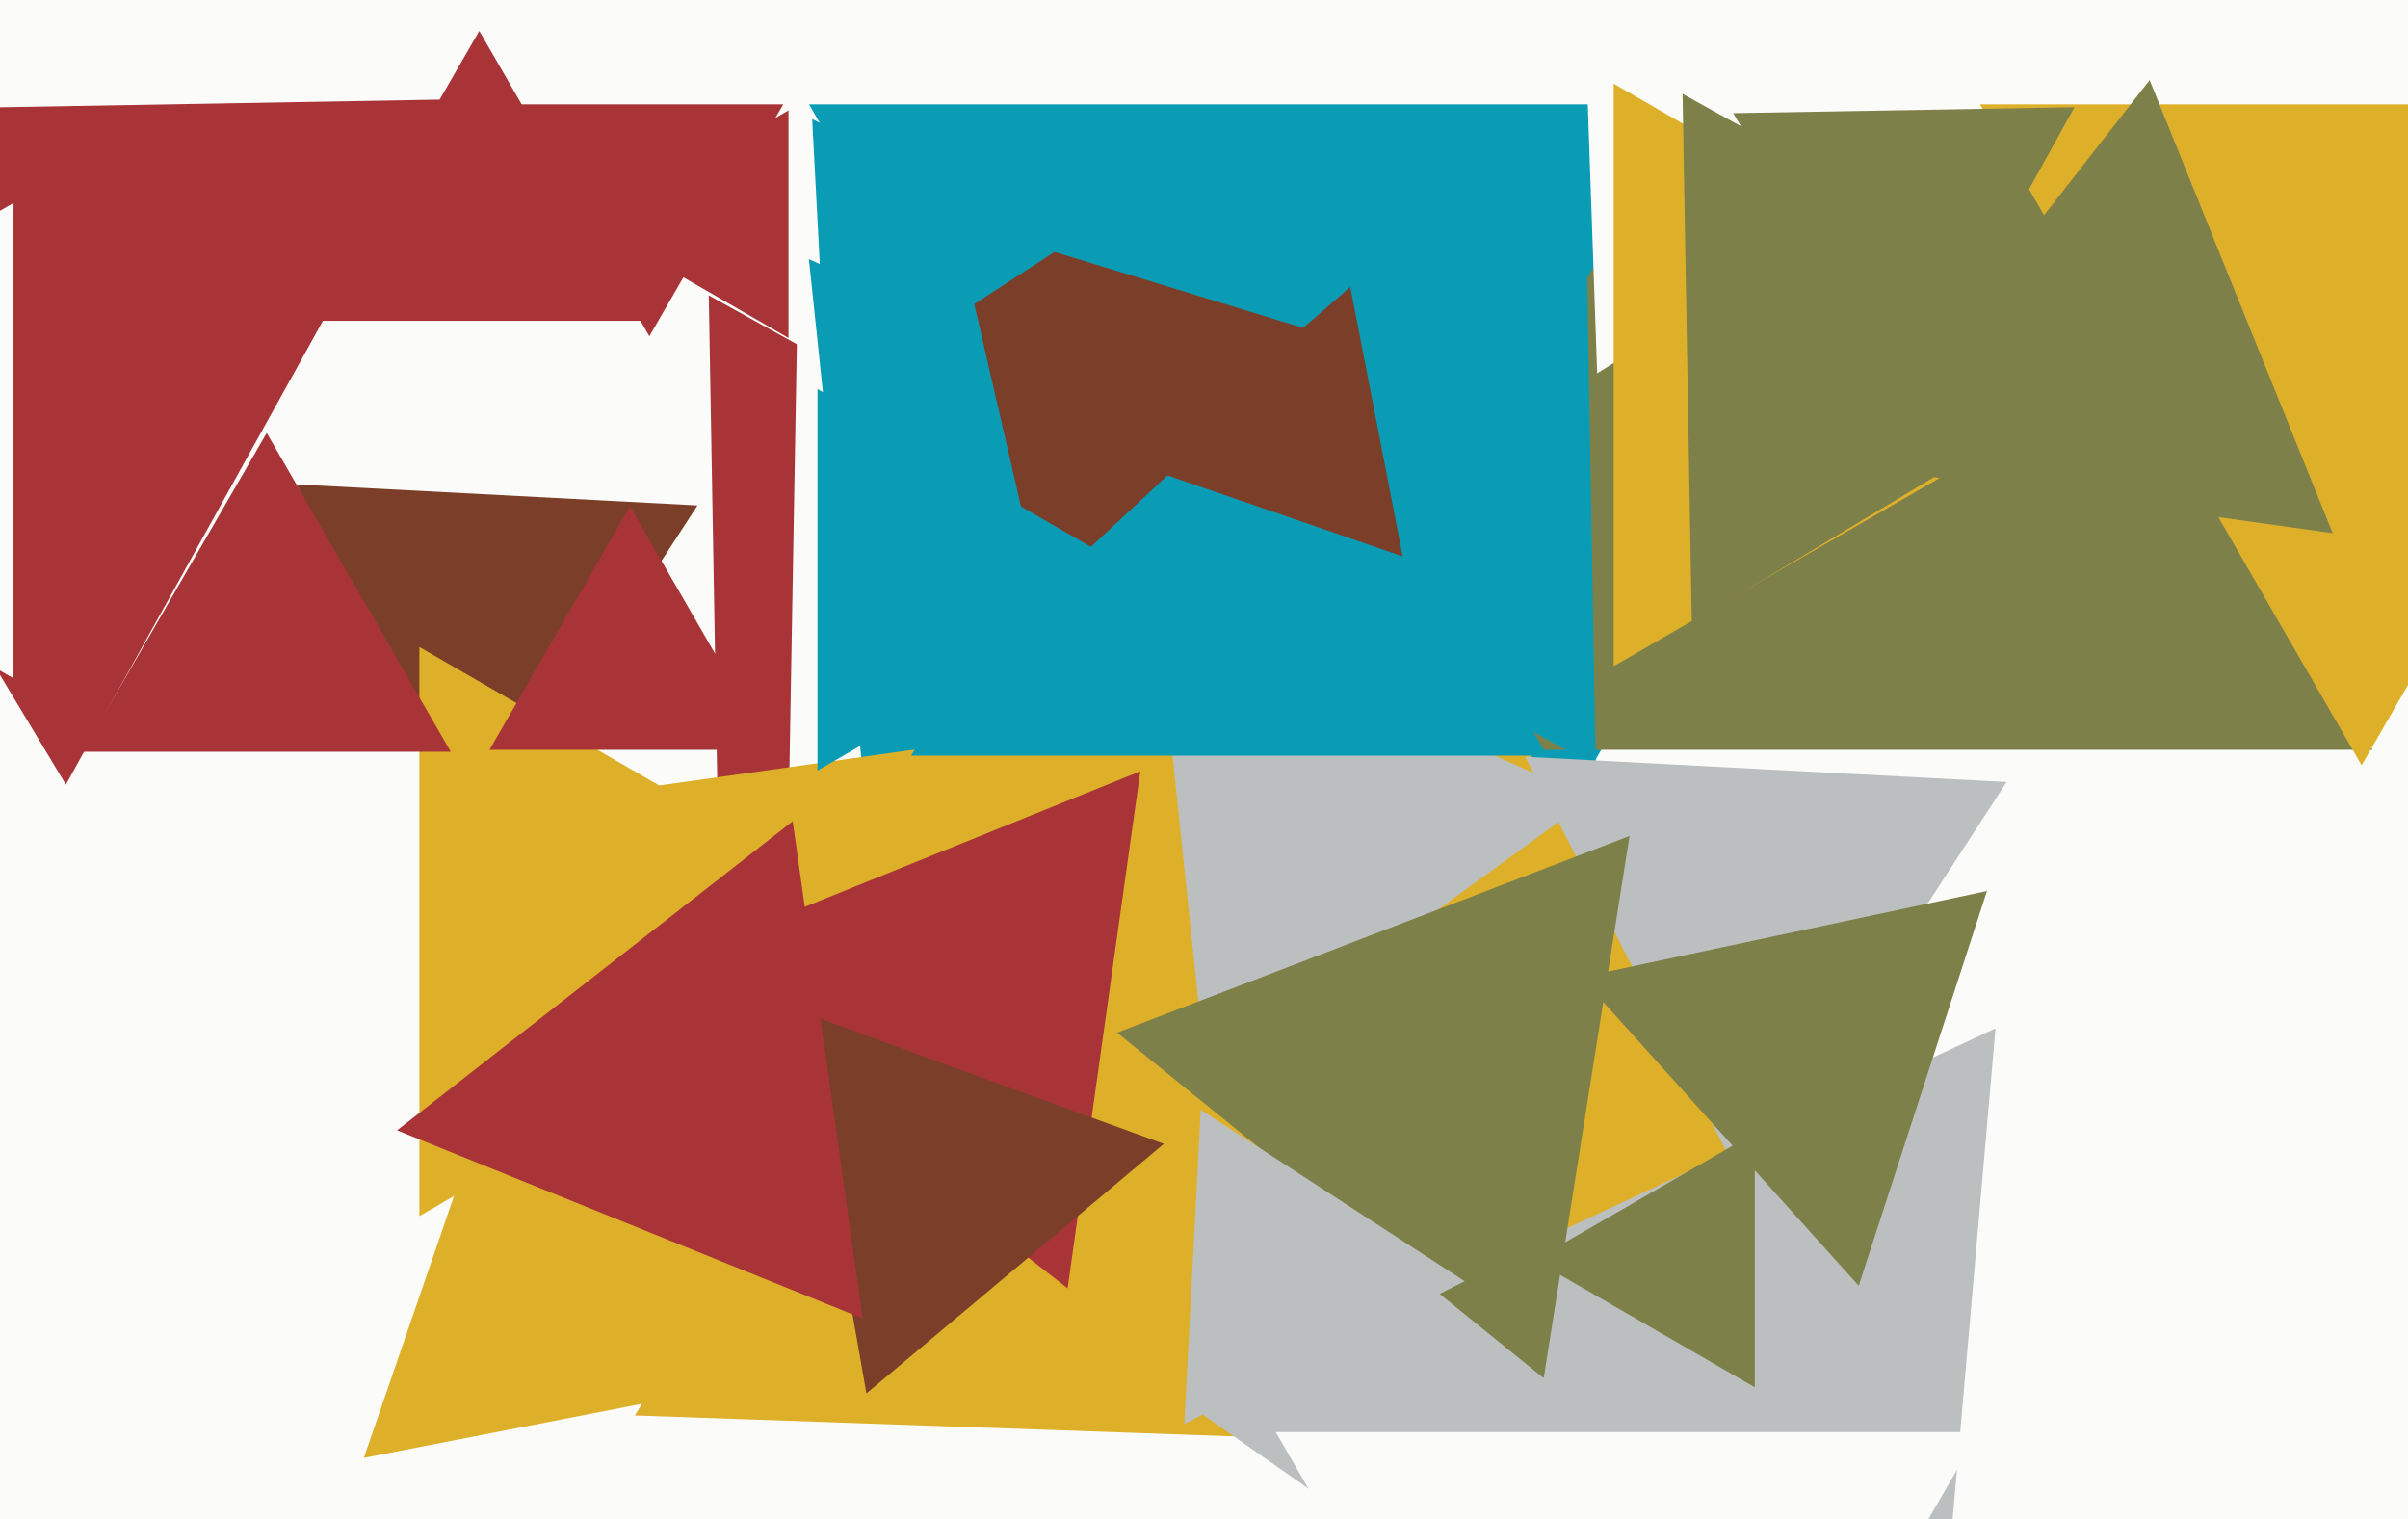
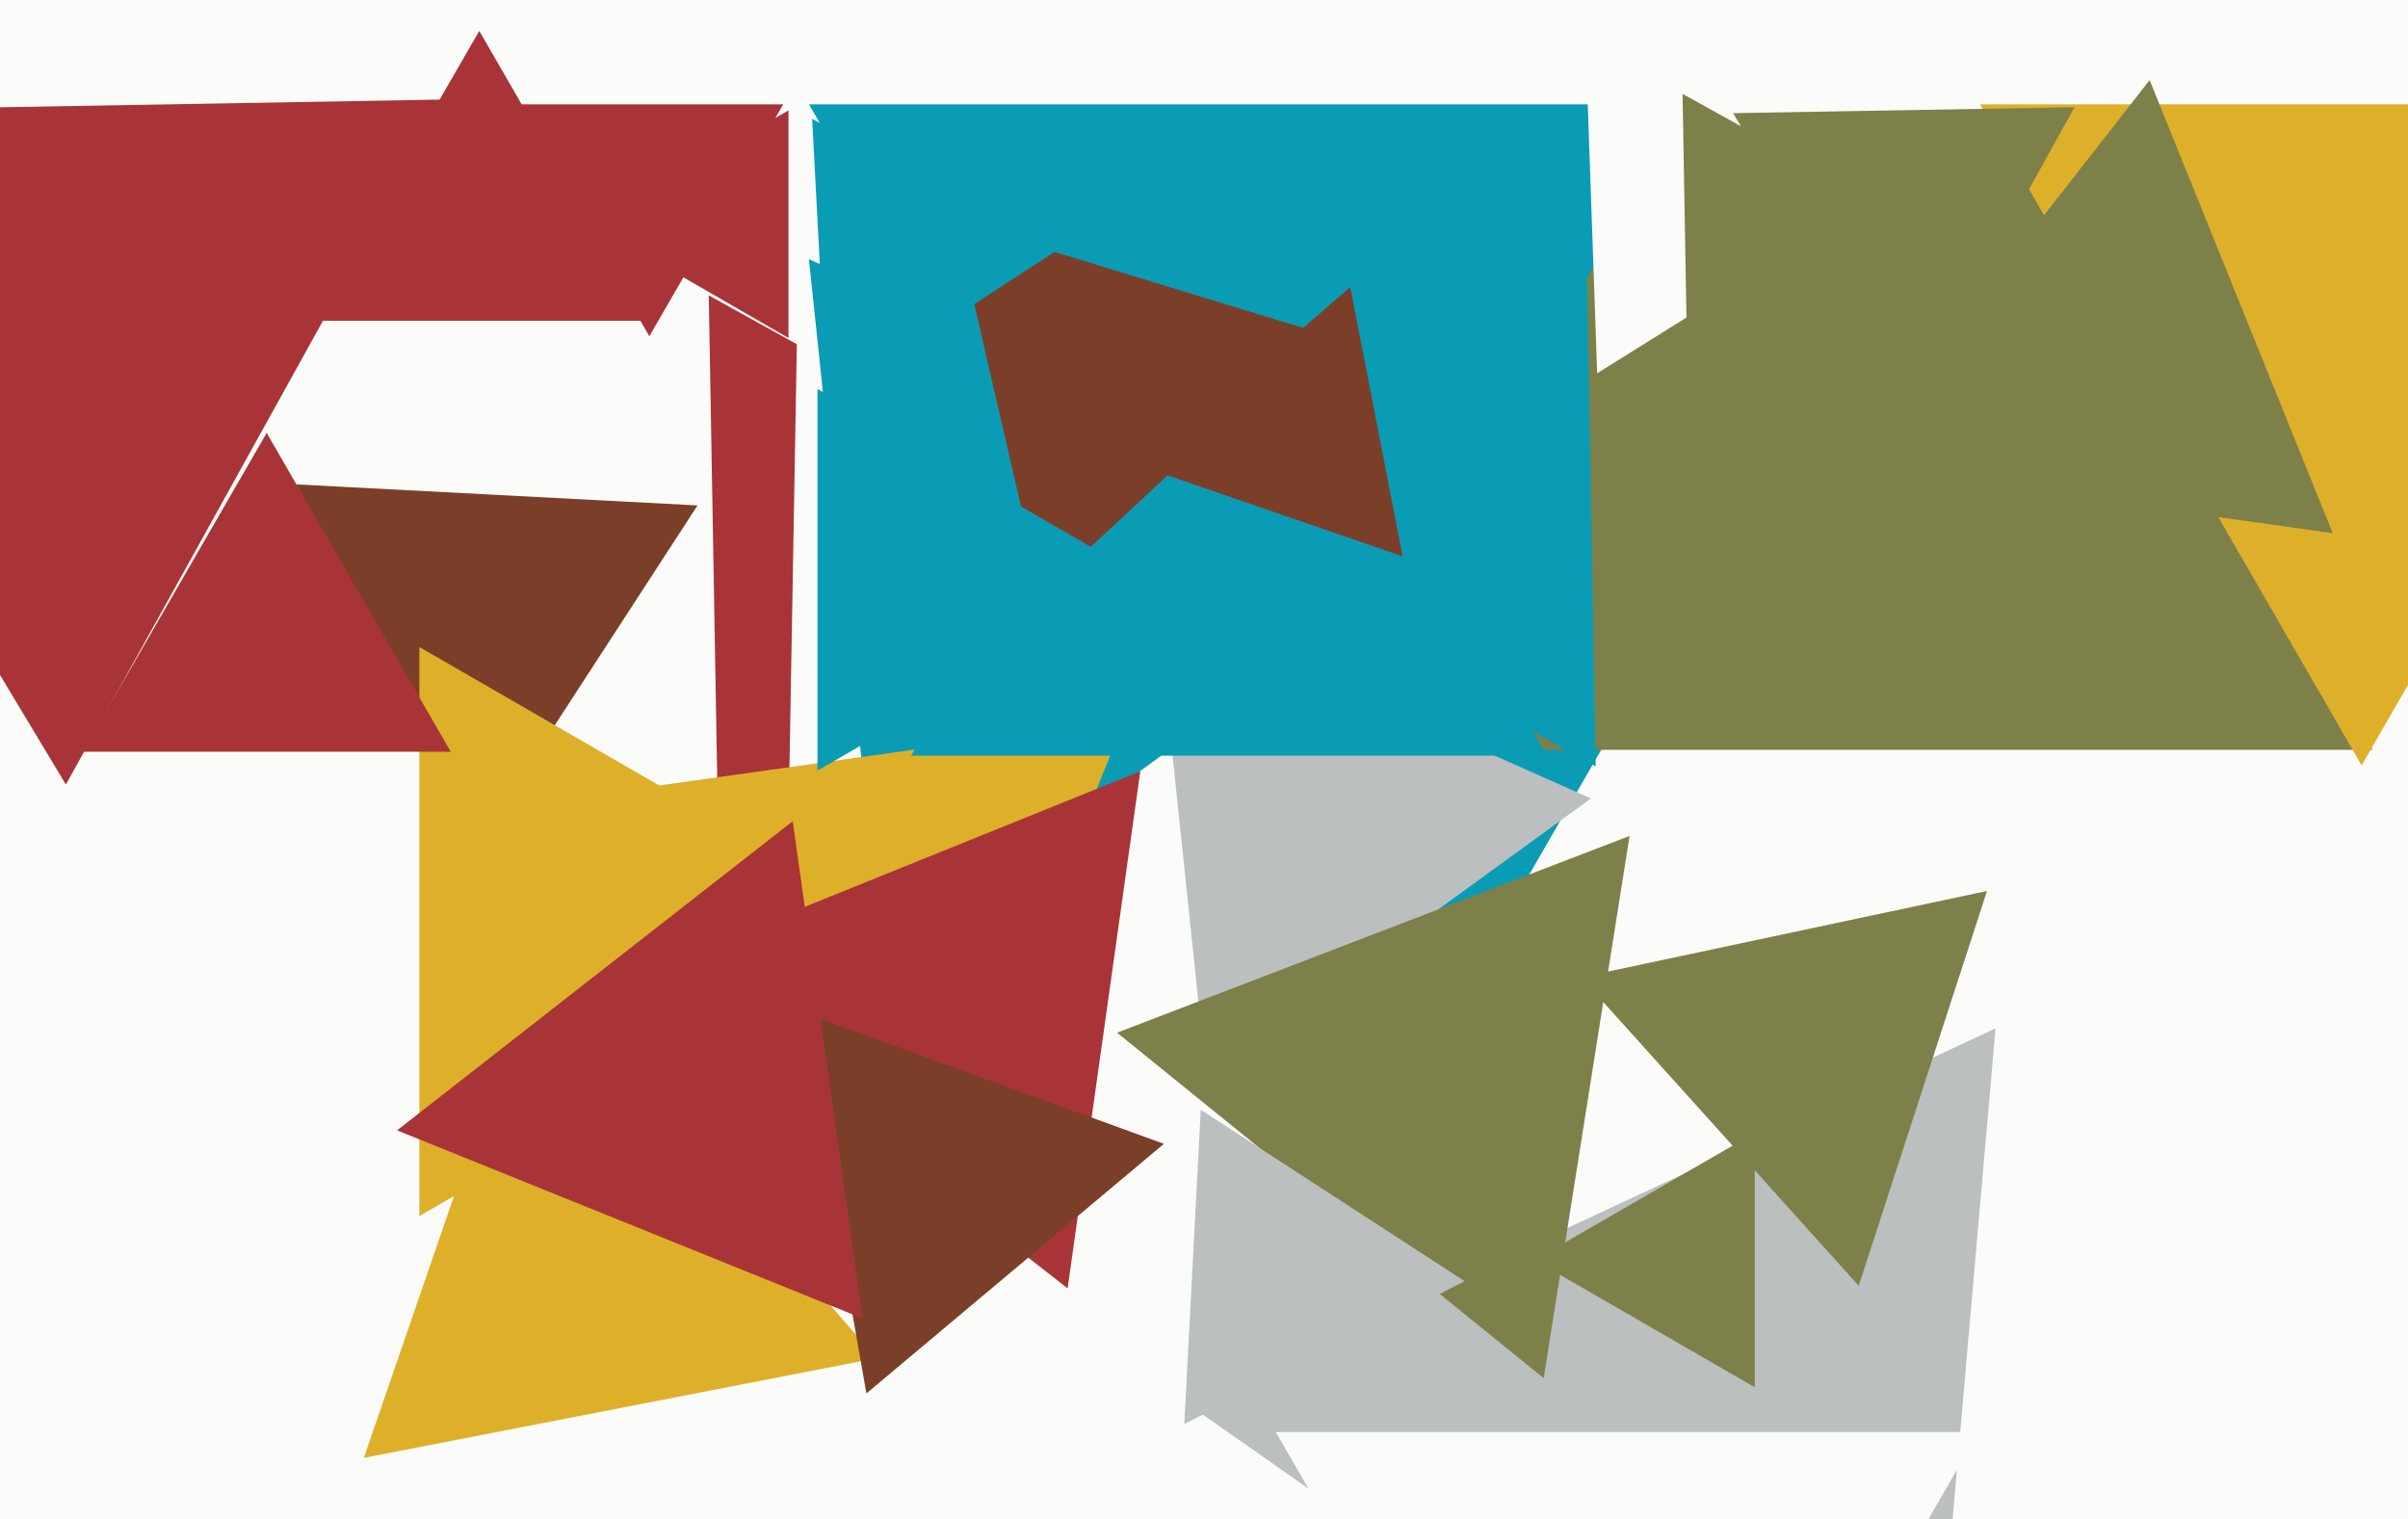
<svg xmlns="http://www.w3.org/2000/svg" width="623px" height="393px">
  <rect width="623" height="393" fill="rgb(251,252,250)" />
  <polygon points="186.641,263.459 183.376,76.426 346.984,167.115" fill="rgb(168,52,56)" />
  <polygon points="378.982,158.024 203.256,255.431 206.762,54.544" fill="rgb(251,252,250)" />
  <polygon points="228.293,247.922 209.283,67.053 375.425,141.025" fill="rgb(11,156,181)" />
  <polygon points="360.0,288.0 209.312,27 510.688,27" fill="rgb(11,156,181)" />
  <polygon points="244.881,300.309 169.17,203.403 290.949,186.288" fill="rgb(222,176,42)" />
  <polygon points="17.042,202.982 -87.331,29.277 115.289,25.741" fill="rgb(168,52,56)" />
  <polygon points="204.0,87.445 153.0,58 204.0,28.555" fill="rgb(168,52,56)" />
-   <polygon points="493.129,377.685 164.24,366.2 338.631,87.116" fill="rgb(222,176,42)" />
  <polygon points="168.0,87.0 133.359,27 202.641,27" fill="rgb(168,52,56)" />
  <polygon points="613.832,194.0 340.168,194.0 477,-43.0" fill="rgb(126,128,73)" />
  <polygon points="226.75,351.394 94.133,377.173 138.117,249.433" fill="rgb(222,176,42)" />
  <polygon points="312.122,278.862 299.267,156.56 411.611,206.578" fill="rgb(188,191,191)" />
  <polygon points="400.272,195.5 235.728,195.5 318.0,53.0" fill="rgb(11,156,181)" />
  <polygon points="412.838,198.288 278.014,123.553 410.148,44.159" fill="rgb(11,156,181)" />
  <polygon points="496.208,495.539 307.506,363.408 516.286,266.053" fill="rgb(188,191,191)" />
  <polygon points="413.217,96.582 407.837,-57.476 543.946,14.894" fill="rgb(251,252,250)" />
  <polygon points="123.86,217.918 76.68,125.322 180.46,130.761" fill="rgb(123,63,41)" />
-   <polygon points="548.0,97.0 417.5,172.344 417.5,21.656" fill="rgb(222,176,42)" />
-   <polygon points="451.232,306.901 394.616,195.786 519.152,202.313" fill="rgb(188,191,191)" />
  <polygon points="236.0,241.0 108.5,314.612 108.5,167.388" fill="rgb(222,176,42)" />
  <polygon points="437.7,161.095 435.312,24.284 554.988,90.621" fill="rgb(126,128,73)" />
  <polygon points="276.219,333.32 169.759,250.144 295.022,199.535" fill="rgb(168,52,56)" />
  <polygon points="421.0,528.0 330.067,370.5 511.933,370.5" fill="rgb(251,252,250)" />
-   <polygon points="199.373,194.0 126.627,194.0 163.0,131.0" fill="rgb(168,52,56)" />
  <polygon points="362.898,143.943 295.753,120.823 349.348,74.234" fill="rgb(123,63,41)" />
  <polygon points="269.335,153.509 247.126,57.313 341.539,86.178" fill="rgb(123,63,41)" />
  <polygon points="224.163,360.502 206.718,261.569 301.119,295.928" fill="rgb(123,63,41)" />
  <polygon points="116.631,194.5 21.369,194.5 69,112.0" fill="rgb(168,52,56)" />
-   <polygon points="3.5,175.488 -103.0,114 3.5,52.512" fill="rgb(251,252,250)" />
  <polygon points="611.0,198.0 512.273,27 709.727,27" fill="rgb(222,176,42)" />
  <polygon points="480.891,332.645 409.034,252.841 514.075,230.514" fill="rgb(126,128,73)" />
  <polygon points="454.0,358.909 397.0,326.0 454.0,293.091" fill="rgb(126,128,73)" />
  <polygon points="213.932,103.422 210.125,30.776 274.942,63.802" fill="rgb(11,156,181)" />
  <polygon points="493.89,104.992 448.394,29.275 536.716,27.733" fill="rgb(126,128,73)" />
  <polygon points="399.386,356.554 289.01,267.172 421.604,216.274" fill="rgb(126,128,73)" />
  <polygon points="378.936,331.46 306.402,368.418 310.662,287.123" fill="rgb(188,191,191)" />
  <polygon points="603.525,137.943 478.316,120.346 556.16,20.71" fill="rgb(126,128,73)" />
  <polygon points="167.301,83.0 80.699,83.0 124,8.0" fill="rgb(168,52,56)" />
  <polygon points="223.175,341.101 102.73,292.438 205.095,212.461" fill="rgb(168,52,56)" />
  <polygon points="297.0,150.0 211.5,199.363 211.5,100.637" fill="rgb(11,156,181)" />
</svg>